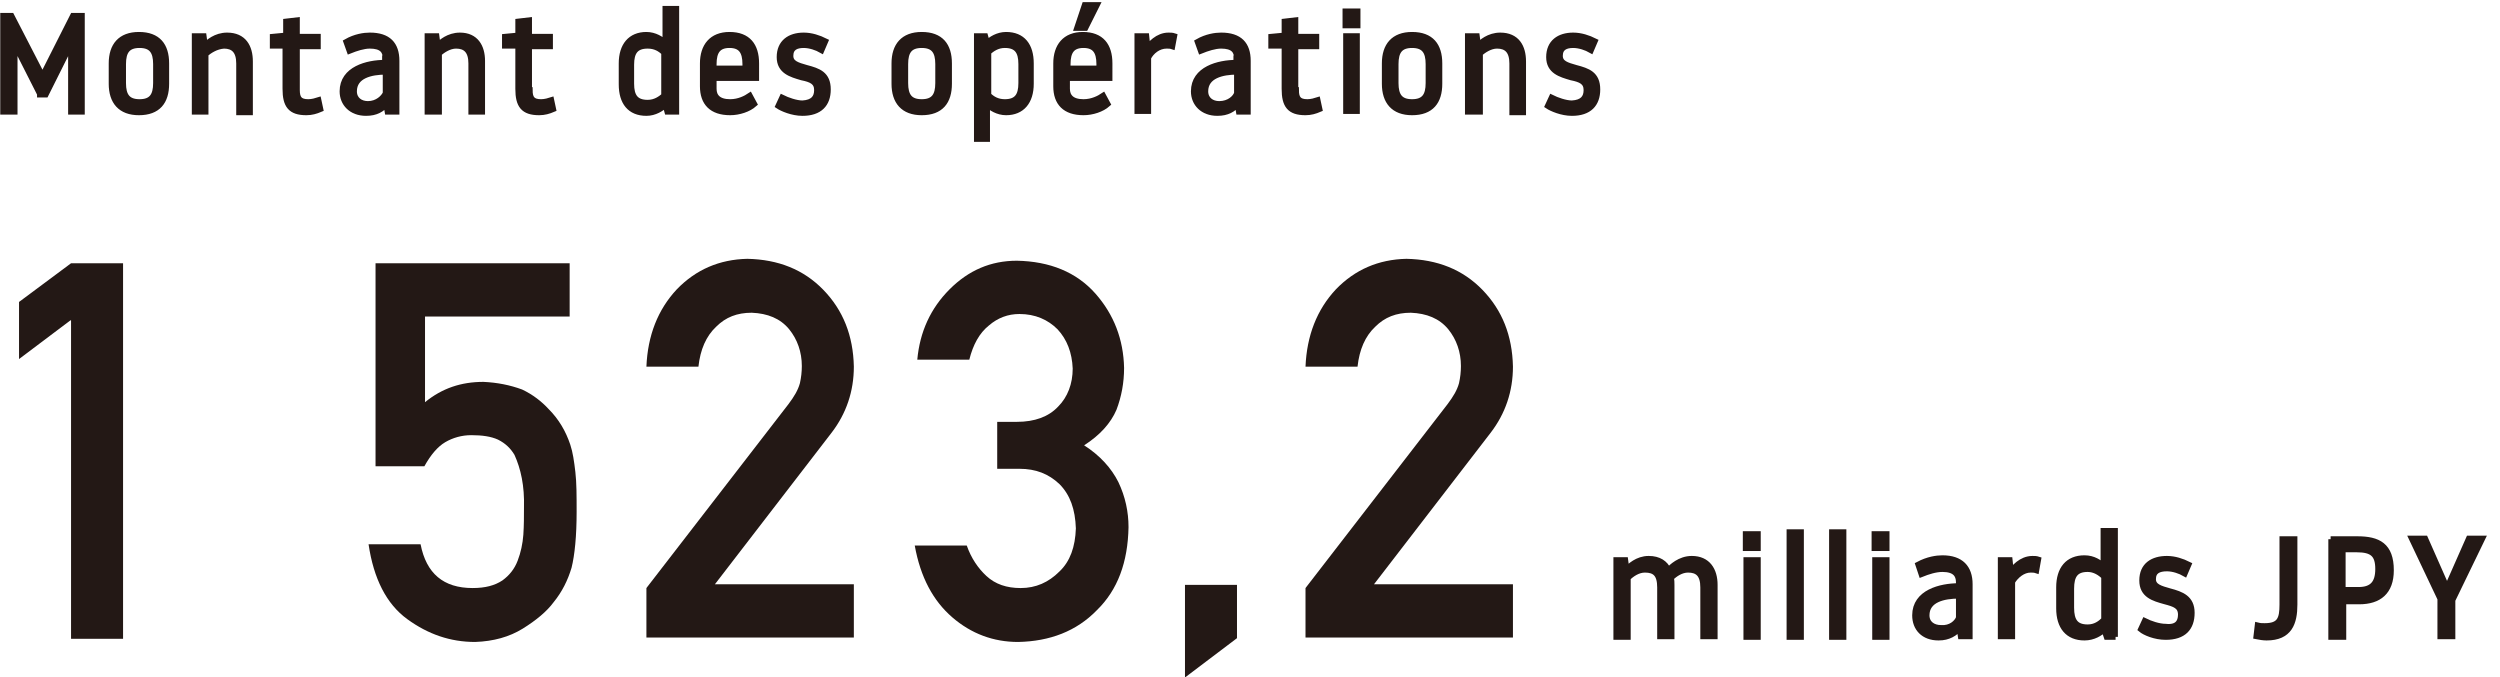
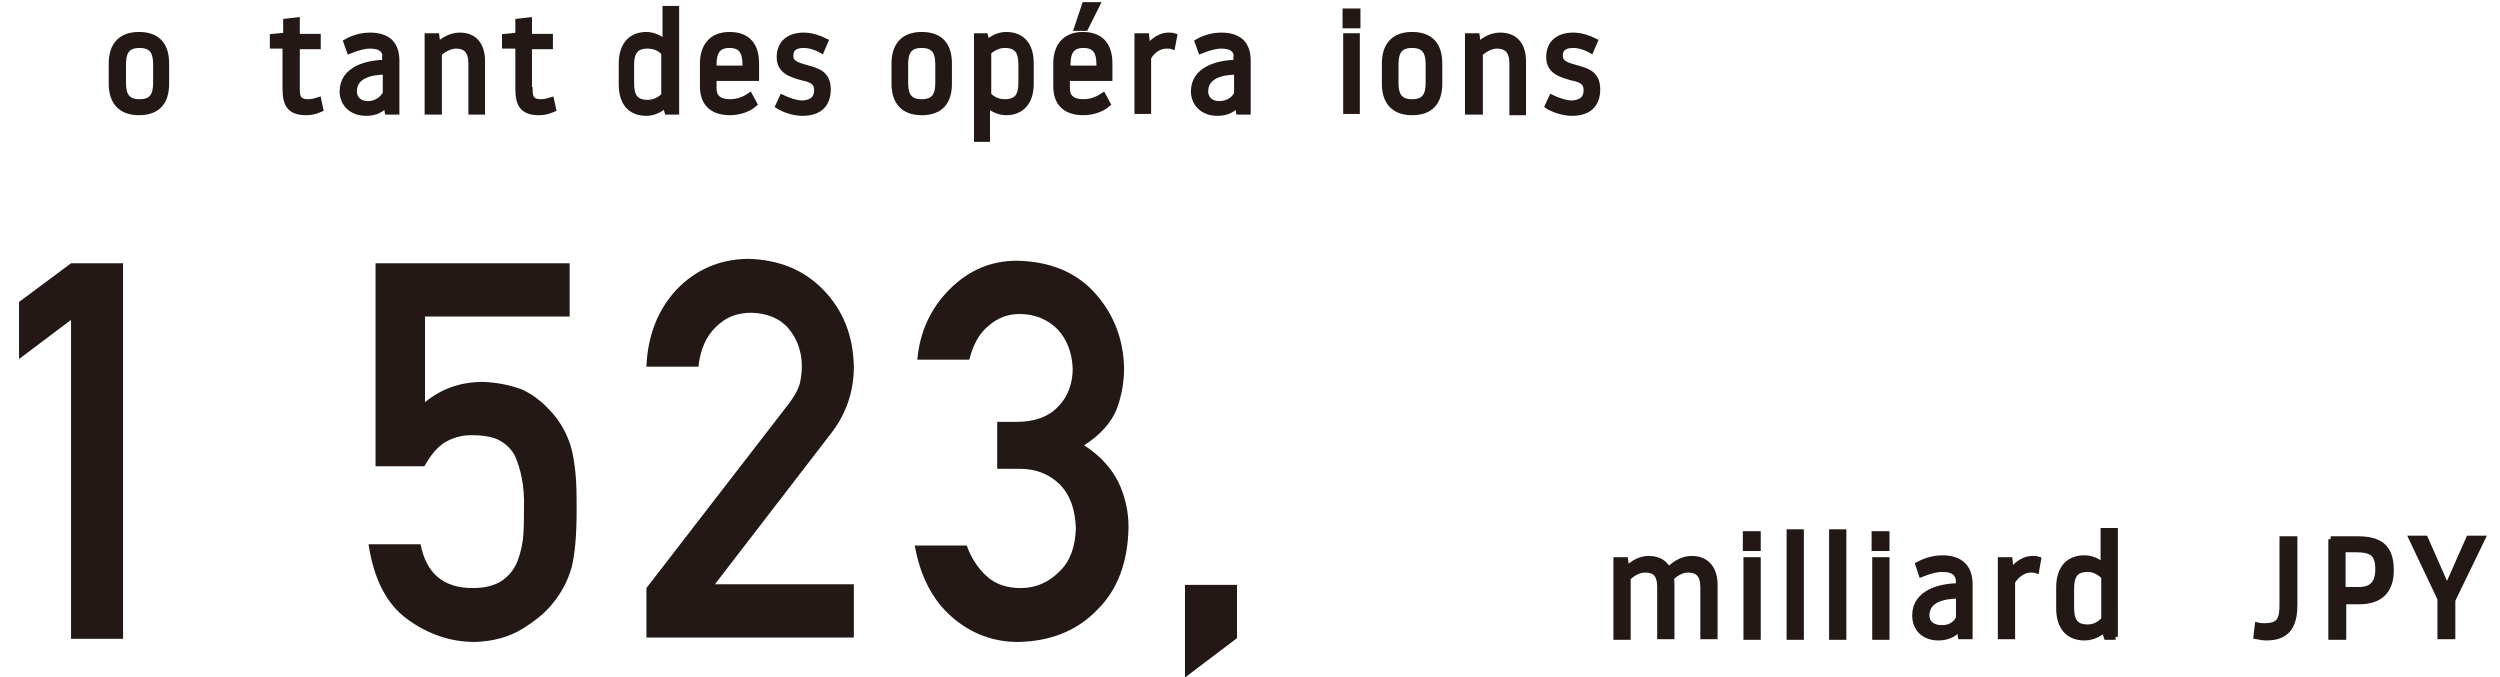
<svg xmlns="http://www.w3.org/2000/svg" version="1.1" id="レイヤー_1" x="0px" y="0px" viewBox="0 0 394.1 106.8" style="enable-background:new 0 0 394.1 106.8;" xml:space="preserve">
  <style type="text/css">
	.st0{fill:#231815;stroke:#231815;stroke-width:0.923;stroke-miterlimit:10;}
	.st1{fill:#231815;}
</style>
  <g>
    <g>
      <g>
        <path class="st0" d="M261.7,92.6c0-2.1-0.8-2.8-2.4-2.8c-1.1,0-2.1,0.7-2.7,1.3v9.3h-1.8V88.3h1.4l0.2,1.5     c0.5-0.5,1.7-1.7,3.5-1.7c1.6,0,2.6,0.7,3.1,1.8c0.5-0.5,1.8-1.8,3.7-1.8c2.5,0,3.6,1.8,3.6,4.1v8.1h-1.8v-7.7     c0-2.1-0.9-2.8-2.4-2.8c-1.1,0-2.1,0.7-2.7,1.3c0.1,0.4,0.1,0.7,0.1,1.1v8.1h-1.8V92.6z" />
        <path class="st0" d="M275.2,84.2h1.9v2.2h-1.9V84.2z M275.3,88.3h1.8v12.1h-1.8V88.3z" />
        <path class="st0" d="M282.1,83.9h1.8v16.5h-1.8V83.9z" />
        <path class="st0" d="M288.8,83.9h1.8v16.5h-1.8V83.9z" />
        <path class="st0" d="M295.5,84.2h1.9v2.2h-1.9V84.2z M295.6,88.3h1.8v12.1h-1.8V88.3z" />
        <path class="st0" d="M308.8,91.8c0-1.2-0.6-2.1-2.6-2.1c-1.1,0-2.3,0.4-3.3,0.8l-0.5-1.5c1.5-0.8,2.9-1,3.8-1     c2.9,0,4.3,1.5,4.3,4.1v8.2h-1.4l-0.2-1.3c-0.7,0.8-1.7,1.5-3.3,1.5c-2.4,0-3.7-1.5-3.7-3.5c0-3.6,4-4.6,6.9-4.6V91.8z      M308.8,97.4v-3.5c-2.4,0-5.1,0.6-5.1,3.1c0,1.3,1,2,2.3,2C307.5,99.1,308.5,98.2,308.8,97.4z" />
        <path class="st0" d="M317.2,91.7v8.6c0,0-0.2,0-1.8,0V88.3h1.4l0.2,1.9c0.4-0.6,1.6-2.1,3.4-2.1c0.3,0,0.6,0,0.9,0.1l-0.3,1.7     c-0.3-0.1-0.6-0.1-0.9-0.1C318.9,89.8,317.8,90.7,317.2,91.7z" />
        <path class="st0" d="M333.5,100.4h-1.4l-0.4-1.2c-0.6,0.6-1.7,1.3-3.1,1.3c-2.6,0-4-1.7-4-4.6v-3.3c0-2.9,1.4-4.6,4-4.6     c1.4,0,2.4,0.7,3,1.3v-5.6h1.8V100.4z M331.7,90.9c-0.6-0.6-1.5-1.2-2.6-1.2c-1.9,0-2.6,1-2.6,3.1v3c0,2.1,0.7,3.1,2.6,3.1     c1.2,0,2-0.6,2.6-1.2V90.9z" />
-         <path class="st0" d="M343.8,96.9c0-1.4-1-1.7-2.5-2.1c-1.8-0.5-3.6-1-3.6-3.3c0-2.4,1.7-3.4,3.9-3.4c1.2,0,2.4,0.4,3.4,0.9     l-0.6,1.4c-0.7-0.4-1.8-0.8-2.8-0.8c-1.3,0-2.2,0.4-2.2,1.7c0,1.2,1.2,1.5,2.6,1.9c1.9,0.5,3.5,1.1,3.5,3.4     c0,2.4-1.3,3.8-4.1,3.8c-1.7,0-3.3-0.7-3.9-1.2l0.6-1.3c0.8,0.4,2.2,0.9,3.3,0.9C343.2,99,343.8,98.1,343.8,96.9z" />
        <path class="st0" d="M361.7,95.3c0,2.9-0.8,5.2-4.4,5.2c-0.5,0-1.1-0.1-1.6-0.2l0.2-1.7c0.4,0.1,0.7,0.1,1.1,0.1     c2.4,0,2.8-1.1,2.8-3.4V85h1.9V95.3z" />
        <path class="st0" d="M367.4,85h4.2c3.3,0,5.3,1,5.3,4.9c0,3.4-1.9,4.9-5,4.9h-2.5v5.6h-1.9V85z M369.3,93h2.5     c2.2,0,3.1-1.1,3.1-3.3c0-2.3-0.9-3.1-3.4-3.1h-2.2V93z" />
        <path class="st0" d="M384.8,94.6l-4.6-9.7c0,0,0.1,0,2.1,0l3.4,7.7h0.1l3.4-7.7h2.1l-4.7,9.7v5.7h-1.9V94.6z" />
      </g>
    </g>
    <g>
      <g>
-         <path class="st0" d="M6.3,14.8L2.4,7.1H2.3v10.5H0.5V2.5h1.3L6.7,12l4.8-9.5h1.4v15.1h-1.7V7.1h-0.1l-3.9,7.8H6.3z" />
        <path class="st0" d="M17.6,10c0-2.8,1.4-4.5,4.3-4.5c3,0,4.3,1.7,4.3,4.5v3.2c0,2.8-1.3,4.5-4.3,4.5c-2.9,0-4.3-1.7-4.3-4.5V10z      M19.4,13.1c0,2,0.7,3,2.6,3s2.6-1,2.6-3v-3c0-2-0.7-3-2.6-3s-2.6,1-2.6,3V13.1z" />
-         <path class="st0" d="M32.4,17.6h-1.7V5.7h1.4l0.2,1.5c0.5-0.5,1.7-1.6,3.5-1.6c2.6,0,3.6,1.8,3.6,4.1v8h-1.7V10     c0-2-0.9-2.8-2.4-2.8C34,7.3,33,8,32.4,8.5V17.6z" />
        <path class="st0" d="M46.8,14.2c0,1.3,0.4,1.9,1.8,1.9c0.6,0,1.3-0.2,1.6-0.3l0.3,1.4c-0.7,0.3-1.4,0.5-2.2,0.5     c-2.5,0-3.3-1.1-3.3-3.7V7.2H43c0,0,0-0.2,0-1.4l2.1-0.2V3.4l1.7-0.2v2.6h3.3v1.5h-3.3V14.2z" />
        <path class="st0" d="M60.8,9.2c0-1.2-0.6-2-2.5-2c-1,0-2.2,0.4-3.2,0.8l-0.5-1.4c1.4-0.8,2.8-1,3.7-1c2.9,0,4.2,1.4,4.2,4v8h-1.4     l-0.2-1.2c-0.7,0.8-1.6,1.4-3.2,1.4c-2.3,0-3.7-1.5-3.7-3.4c0-3.5,3.9-4.5,6.7-4.5V9.2z M60.8,14.7v-3.4c-2.3,0-5,0.6-5,3.1     c0,1.3,1,2,2.2,2C59.5,16.4,60.5,15.4,60.8,14.7z" />
        <path class="st0" d="M69.1,17.6h-1.7V5.7h1.4l0.2,1.5c0.5-0.5,1.7-1.6,3.5-1.6C75,5.6,76,7.4,76,9.6v8h-1.7V10     c0-2-0.9-2.8-2.4-2.8c-1.1,0-2.1,0.7-2.7,1.2V17.6z" />
        <path class="st0" d="M83.5,14.2c0,1.3,0.4,1.9,1.8,1.9c0.6,0,1.3-0.2,1.6-0.3l0.3,1.4c-0.7,0.3-1.4,0.5-2.2,0.5     c-2.5,0-3.3-1.1-3.3-3.7V7.2h-2.1c0,0,0-0.2,0-1.4l2.1-0.2V3.4l1.7-0.2v2.6h3.3v1.5h-3.3V14.2z" />
        <path class="st0" d="M106.5,17.6h-1.3l-0.3-1.1c-0.6,0.6-1.7,1.3-3,1.3c-2.6,0-3.9-1.7-3.9-4.5V10c0-2.8,1.4-4.5,3.9-4.5     c1.3,0,2.4,0.7,3,1.3V1.4h1.7V17.6z M104.7,8.3c-0.6-0.6-1.4-1.1-2.6-1.1c-1.9,0-2.6,1-2.6,3v3c0,2,0.7,3,2.6,3     c1.2,0,2-0.6,2.6-1.1V8.3z" />
        <path class="st0" d="M119.2,12.3h-6.7V14c0,1.2,0.7,2.1,2.6,2.1c1.4,0,2.5-0.6,3.1-1l0.7,1.3c-0.9,0.8-2.4,1.3-3.8,1.3     c-2.9,0-4.3-1.5-4.3-4.1V10c0-2.7,1.4-4.5,4.2-4.5c2.9,0,4.2,1.7,4.2,4.5V12.3z M117.5,10.8v-0.7c0-2-0.7-3-2.5-3     c-1.8,0-2.5,1-2.5,3v0.7H117.5z" />
        <path class="st0" d="M128.8,14.2c0-1.3-0.9-1.7-2.4-2c-1.7-0.5-3.5-1-3.5-3.2c0-2.3,1.6-3.4,3.8-3.4c1.2,0,2.4,0.4,3.4,0.9     l-0.6,1.4c-0.7-0.4-1.8-0.8-2.8-0.8c-1.2,0-2.1,0.4-2.1,1.7c0,1.2,1.1,1.5,2.5,1.9c1.9,0.5,3.4,1,3.4,3.4c0,2.3-1.3,3.7-4,3.7     c-1.6,0-3.2-0.7-3.8-1.1l0.6-1.3c0.8,0.4,2.2,0.9,3.2,0.9C128.2,16.2,128.8,15.4,128.8,14.2z" />
        <path class="st0" d="M141,10c0-2.8,1.4-4.5,4.3-4.5c3,0,4.3,1.7,4.3,4.5v3.2c0,2.8-1.3,4.5-4.3,4.5c-2.9,0-4.3-1.7-4.3-4.5V10z      M142.7,13.1c0,2,0.7,3,2.6,3s2.6-1,2.6-3v-3c0-2-0.7-3-2.6-3s-2.6,1-2.6,3V13.1z" />
        <path class="st0" d="M154,5.7h1.3l0.3,1.1c0.6-0.6,1.7-1.3,3-1.3c2.6,0,3.9,1.7,3.9,4.5v3.2c0,2.8-1.4,4.5-3.9,4.5     c-1.3,0-2.4-0.7-3-1.3v5.5H154V5.7z M155.8,15c0.6,0.6,1.4,1.1,2.6,1.1c1.9,0,2.6-1,2.6-3v-3c0-2-0.7-3-2.6-3     c-1.2,0-2,0.6-2.6,1.1V15z" />
        <path class="st0" d="M174.9,12.3h-6.7V14c0,1.2,0.7,2.1,2.6,2.1c1.4,0,2.5-0.6,3.1-1l0.7,1.3c-0.9,0.8-2.4,1.3-3.8,1.3     c-2.9,0-4.3-1.5-4.3-4.1V10c0-2.7,1.4-4.5,4.2-4.5c2.9,0,4.2,1.7,4.2,4.5V12.3z M173.3,10.8v-0.7c0-2-0.7-3-2.5-3     c-1.8,0-2.5,1-2.5,3v0.7H173.3z M172.9,0.8l-1.8,3.6h-1.3l1.2-3.6H172.9z" />
        <path class="st0" d="M181,9.1v8.4c0,0-0.2,0-1.7,0V5.7h1.4l0.2,1.9c0.4-0.6,1.6-2,3.3-2c0.3,0,0.6,0,0.9,0.1l-0.3,1.6     c-0.3-0.1-0.6-0.1-0.9-0.1C182.6,7.2,181.5,8.1,181,9.1z" />
        <path class="st0" d="M195,9.2c0-1.2-0.6-2-2.5-2c-1,0-2.2,0.4-3.2,0.8l-0.5-1.4c1.4-0.8,2.8-1,3.7-1c2.9,0,4.2,1.4,4.2,4v8h-1.4     l-0.2-1.2c-0.7,0.8-1.6,1.4-3.2,1.4c-2.3,0-3.7-1.5-3.7-3.4c0-3.5,3.9-4.5,6.7-4.5V9.2z M195,14.7v-3.4c-2.3,0-5,0.6-5,3.1     c0,1.3,1,2,2.2,2C193.8,16.4,194.8,15.4,195,14.7z" />
-         <path class="st0" d="M204.3,14.2c0,1.3,0.4,1.9,1.8,1.9c0.6,0,1.3-0.2,1.6-0.3l0.3,1.4c-0.7,0.3-1.4,0.5-2.2,0.5     c-2.5,0-3.3-1.1-3.3-3.7V7.2h-2.1c0,0,0-0.2,0-1.4l2.1-0.2V3.4l1.7-0.2v2.6h3.3v1.5h-3.3V14.2z" />
        <path class="st0" d="M212.1,1.8h1.9V4h-1.9V1.8z M212.2,5.7h1.7v11.8h-1.7V5.7z" />
        <path class="st0" d="M218.3,10c0-2.8,1.4-4.5,4.3-4.5c3,0,4.3,1.7,4.3,4.5v3.2c0,2.8-1.3,4.5-4.3,4.5c-2.9,0-4.3-1.7-4.3-4.5V10z      M220,13.1c0,2,0.7,3,2.6,3s2.6-1,2.6-3v-3c0-2-0.7-3-2.6-3s-2.6,1-2.6,3V13.1z" />
        <path class="st0" d="M233.1,17.6h-1.7V5.7h1.4l0.2,1.5c0.5-0.5,1.7-1.6,3.5-1.6c2.6,0,3.6,1.8,3.6,4.1v8h-1.7V10     c0-2-0.9-2.8-2.4-2.8c-1.1,0-2.1,0.7-2.7,1.2V17.6z" />
        <path class="st0" d="M250.1,14.2c0-1.3-0.9-1.7-2.4-2c-1.7-0.5-3.5-1-3.5-3.2c0-2.3,1.6-3.4,3.8-3.4c1.2,0,2.4,0.4,3.4,0.9     l-0.6,1.4c-0.7-0.4-1.8-0.8-2.8-0.8c-1.2,0-2.1,0.4-2.1,1.7c0,1.2,1.1,1.5,2.5,1.9c1.9,0.5,3.4,1,3.4,3.4c0,2.3-1.3,3.7-4,3.7     c-1.6,0-3.2-0.7-3.8-1.1l0.6-1.3c0.8,0.4,2.2,0.9,3.2,0.9C249.5,16.2,250.1,15.4,250.1,14.2z" />
      </g>
    </g>
  </g>
  <g>
    <g>
      <path class="st1" d="M11.1,50.5L3,56.6v-9l8.2-6.1h8.2v59.2h-8.2V50.5z" />
      <path class="st1" d="M59.3,41.5h30.5v8.4H67v13.5c2.7-2.2,5.7-3.2,9.2-3.2c2.2,0.1,4.2,0.5,6.1,1.2c1.7,0.8,3.1,1.9,4.2,3.1    c1.6,1.6,2.7,3.5,3.4,5.6c0.4,1.2,0.6,2.6,0.8,4.3c0.2,1.7,0.2,3.8,0.2,6.3c0,3.8-0.3,6.8-0.8,8.8c-0.6,2-1.5,3.8-2.8,5.4    c-1.1,1.5-2.8,2.9-4.9,4.2c-2.1,1.3-4.6,2-7.5,2.1c-3.9,0-7.4-1.2-10.7-3.6c-3.3-2.4-5.3-6.4-6.1-11.8h8.2    c0.9,4.6,3.6,6.9,8.2,6.9c2,0,3.5-0.4,4.7-1.2c1.1-0.8,1.9-1.8,2.4-3.1c0.5-1.3,0.8-2.7,0.9-4.1c0.1-1.5,0.1-2.9,0.1-4.3    c0.1-3.4-0.5-6.1-1.5-8.3c-0.6-1-1.4-1.8-2.6-2.4c-1.1-0.5-2.5-0.7-4.2-0.7c-1.5,0-2.9,0.4-4.1,1.1c-1.2,0.7-2.3,2-3.3,3.8h-7.7    V41.5z" />
      <path class="st1" d="M101.9,92.7l22.4-29c0.9-1.2,1.5-2.2,1.8-3.3c0.2-0.9,0.3-1.8,0.3-2.7c0-2.2-0.7-4.2-2-5.8    c-1.4-1.7-3.4-2.5-5.9-2.6c-2.3,0-4.1,0.7-5.6,2.2c-1.6,1.5-2.5,3.6-2.8,6.3h-8.2c0.2-4.9,1.8-9,4.8-12.2c3-3.1,6.7-4.7,11.1-4.8    c4.9,0.1,8.9,1.7,12,4.9c3.1,3.2,4.7,7.2,4.8,12.1c0,3.9-1.2,7.4-3.5,10.4l-18.4,23.9h21.9v8.4h-32.7V92.7z" />
      <path class="st1" d="M157.5,66.5h2.8c2.8,0,5-0.8,6.5-2.4c1.5-1.5,2.3-3.6,2.3-6c-0.1-2.5-0.9-4.6-2.4-6.2c-1.5-1.5-3.5-2.4-6-2.4    c-1.8,0-3.4,0.6-4.8,1.8c-1.5,1.2-2.5,3-3.1,5.4h-8.2c0.4-4.4,2.1-8.1,5.1-11.1c3-3,6.5-4.5,10.6-4.5c5.2,0.1,9.4,1.8,12.4,5.2    c2.9,3.3,4.4,7.2,4.5,11.7c0,2.3-0.4,4.5-1.2,6.6c-0.9,2.1-2.6,4-5.1,5.6c2.5,1.6,4.3,3.6,5.4,5.8c1.1,2.3,1.6,4.7,1.6,7.1    c-0.1,5.5-1.7,9.9-5,13.1c-3.2,3.3-7.4,4.9-12.4,5c-3.9,0-7.4-1.3-10.4-3.9s-5-6.3-5.9-11.3h8.2c0.7,2,1.8,3.6,3.1,4.8    c1.4,1.3,3.2,1.9,5.4,1.9c2.4,0,4.4-0.9,6.1-2.6c1.7-1.6,2.5-3.9,2.6-6.8c-0.1-3-0.9-5.3-2.6-7c-1.7-1.6-3.7-2.4-6.3-2.4h-3.5    V66.5z" />
      <path class="st1" d="M186.8,92.2h8.2v8.4l-8.2,6.2V92.2z" />
-       <path class="st1" d="M205.8,92.7l22.4-29c0.9-1.2,1.5-2.2,1.8-3.3c0.2-0.9,0.3-1.8,0.3-2.7c0-2.2-0.7-4.2-2-5.8    c-1.4-1.7-3.4-2.5-5.9-2.6c-2.3,0-4.1,0.7-5.6,2.2c-1.6,1.5-2.5,3.6-2.8,6.3h-8.2c0.2-4.9,1.8-9,4.8-12.2c3-3.1,6.7-4.7,11.1-4.8    c4.9,0.1,8.9,1.7,12,4.9c3.1,3.2,4.7,7.2,4.8,12.1c0,3.9-1.2,7.4-3.5,10.4l-18.4,23.9h21.9v8.4h-32.7V92.7z" />
    </g>
  </g>
</svg>